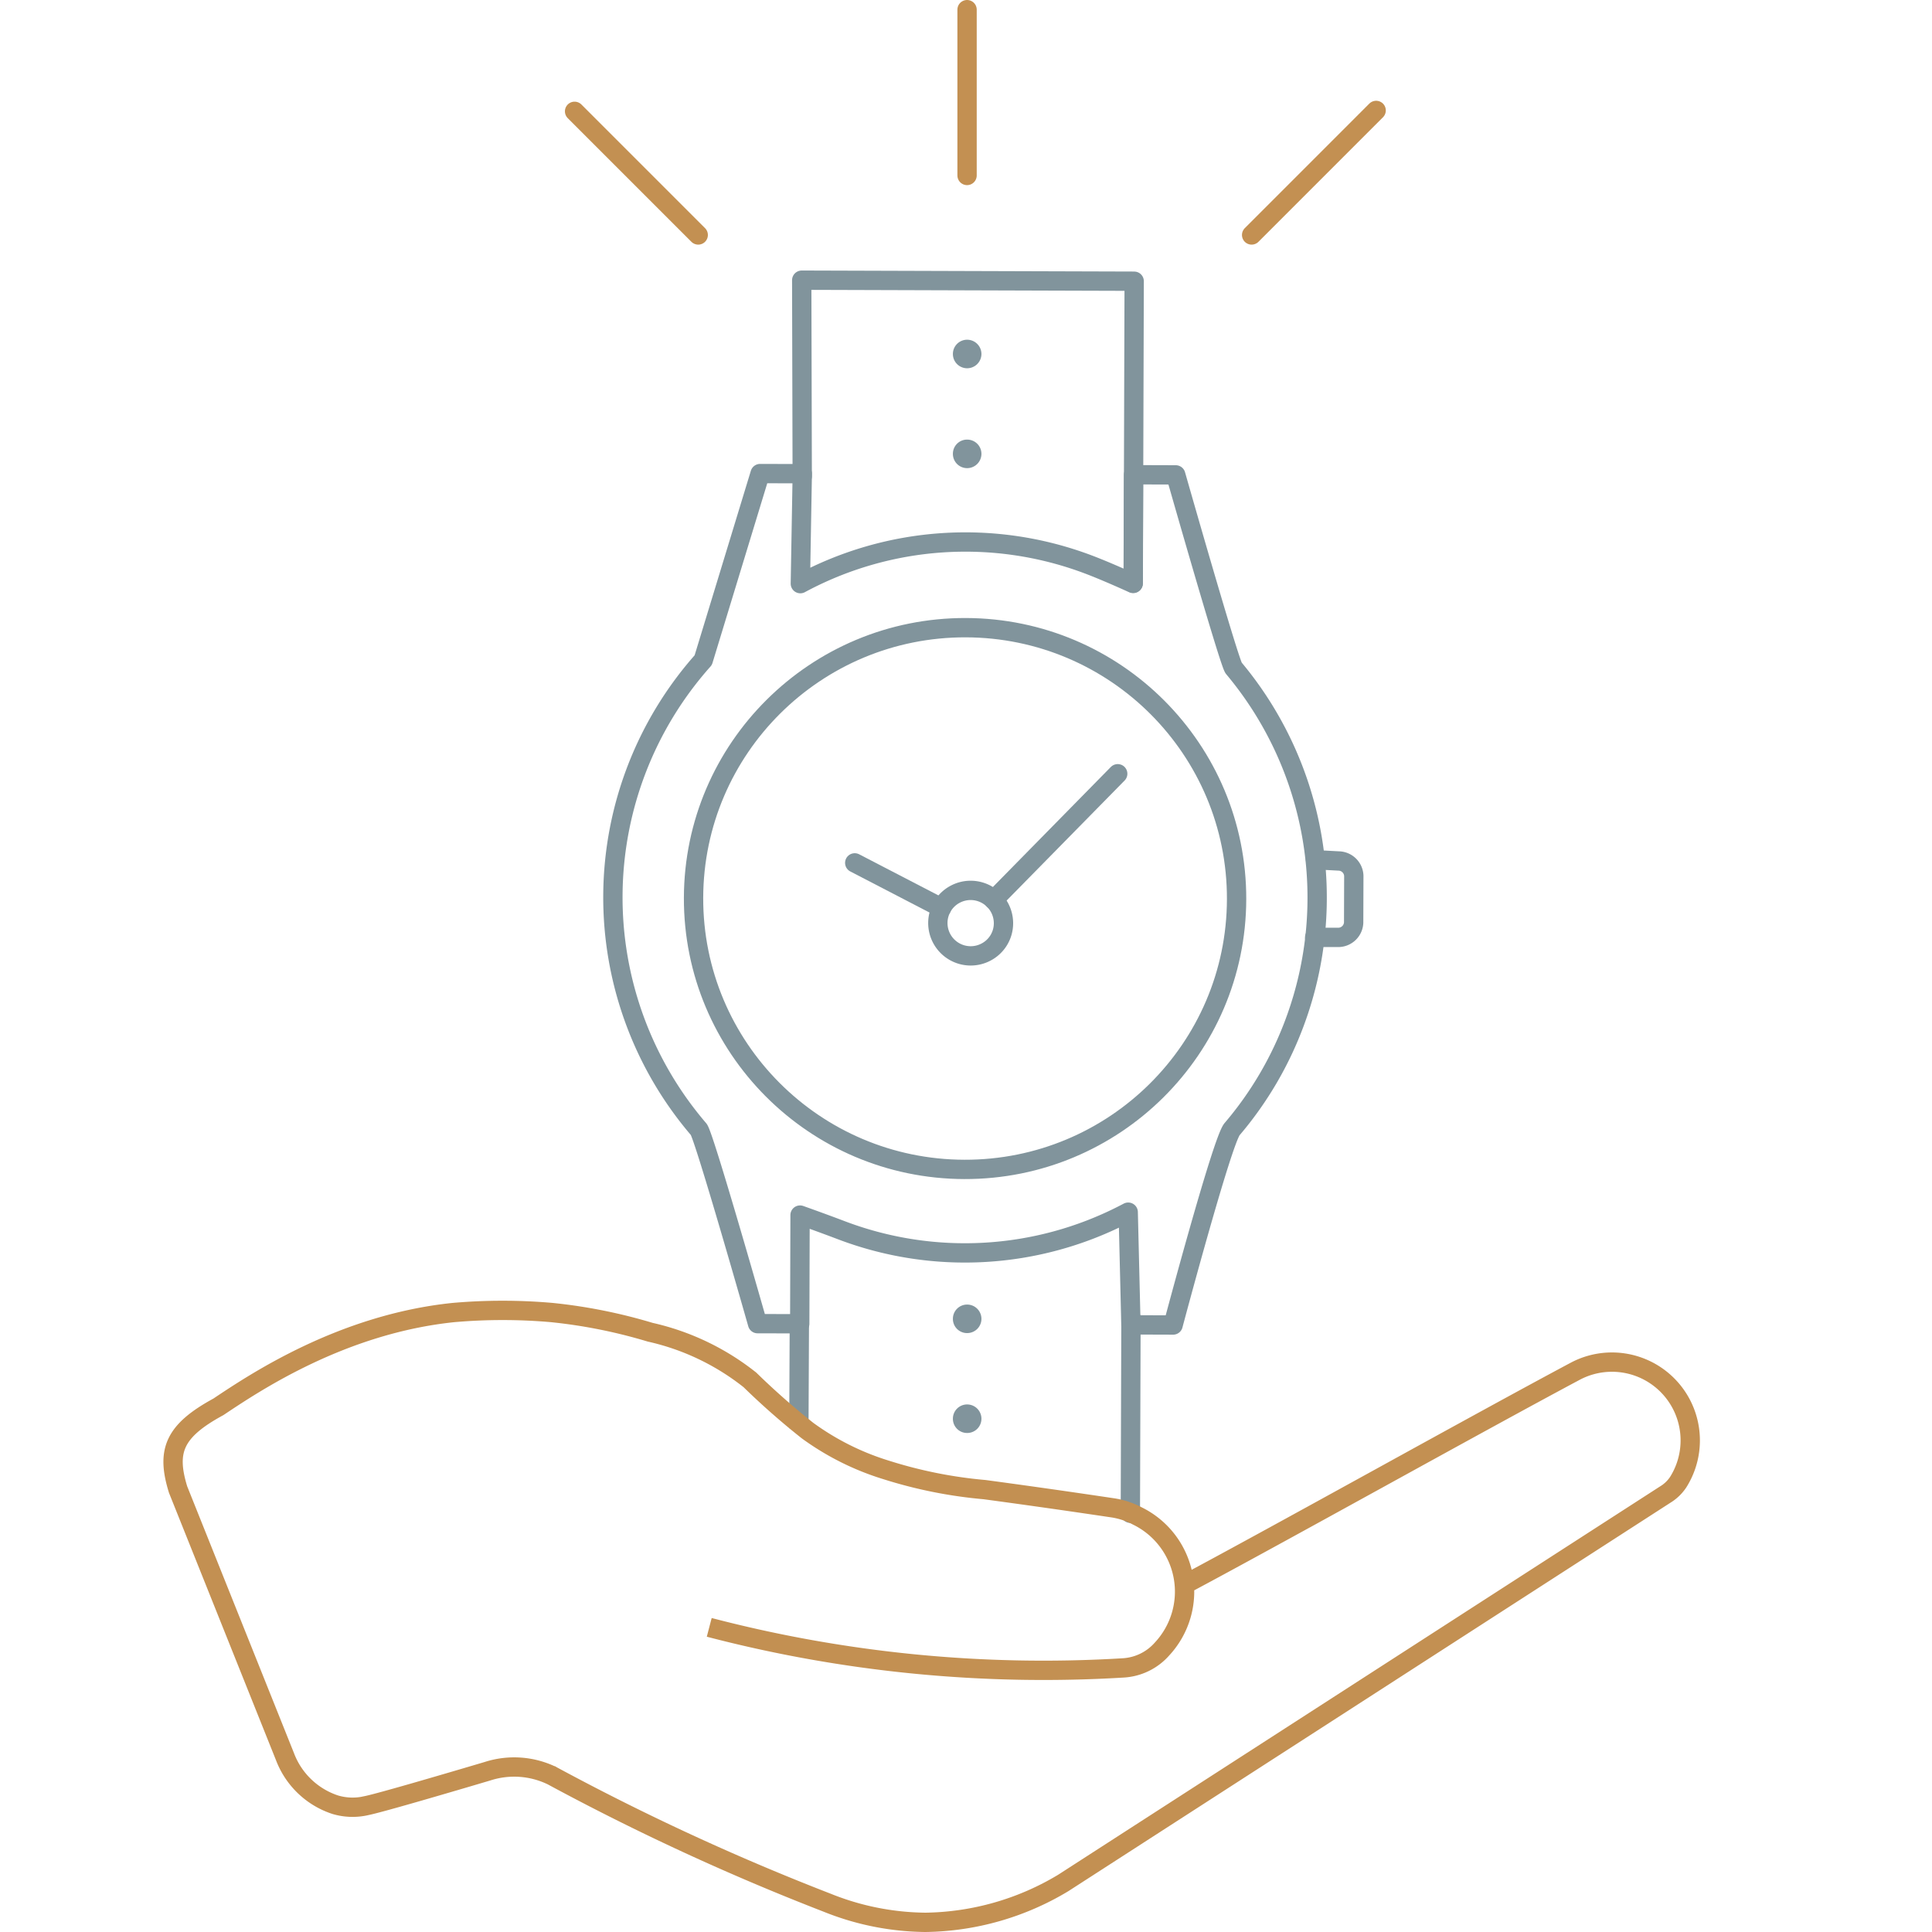
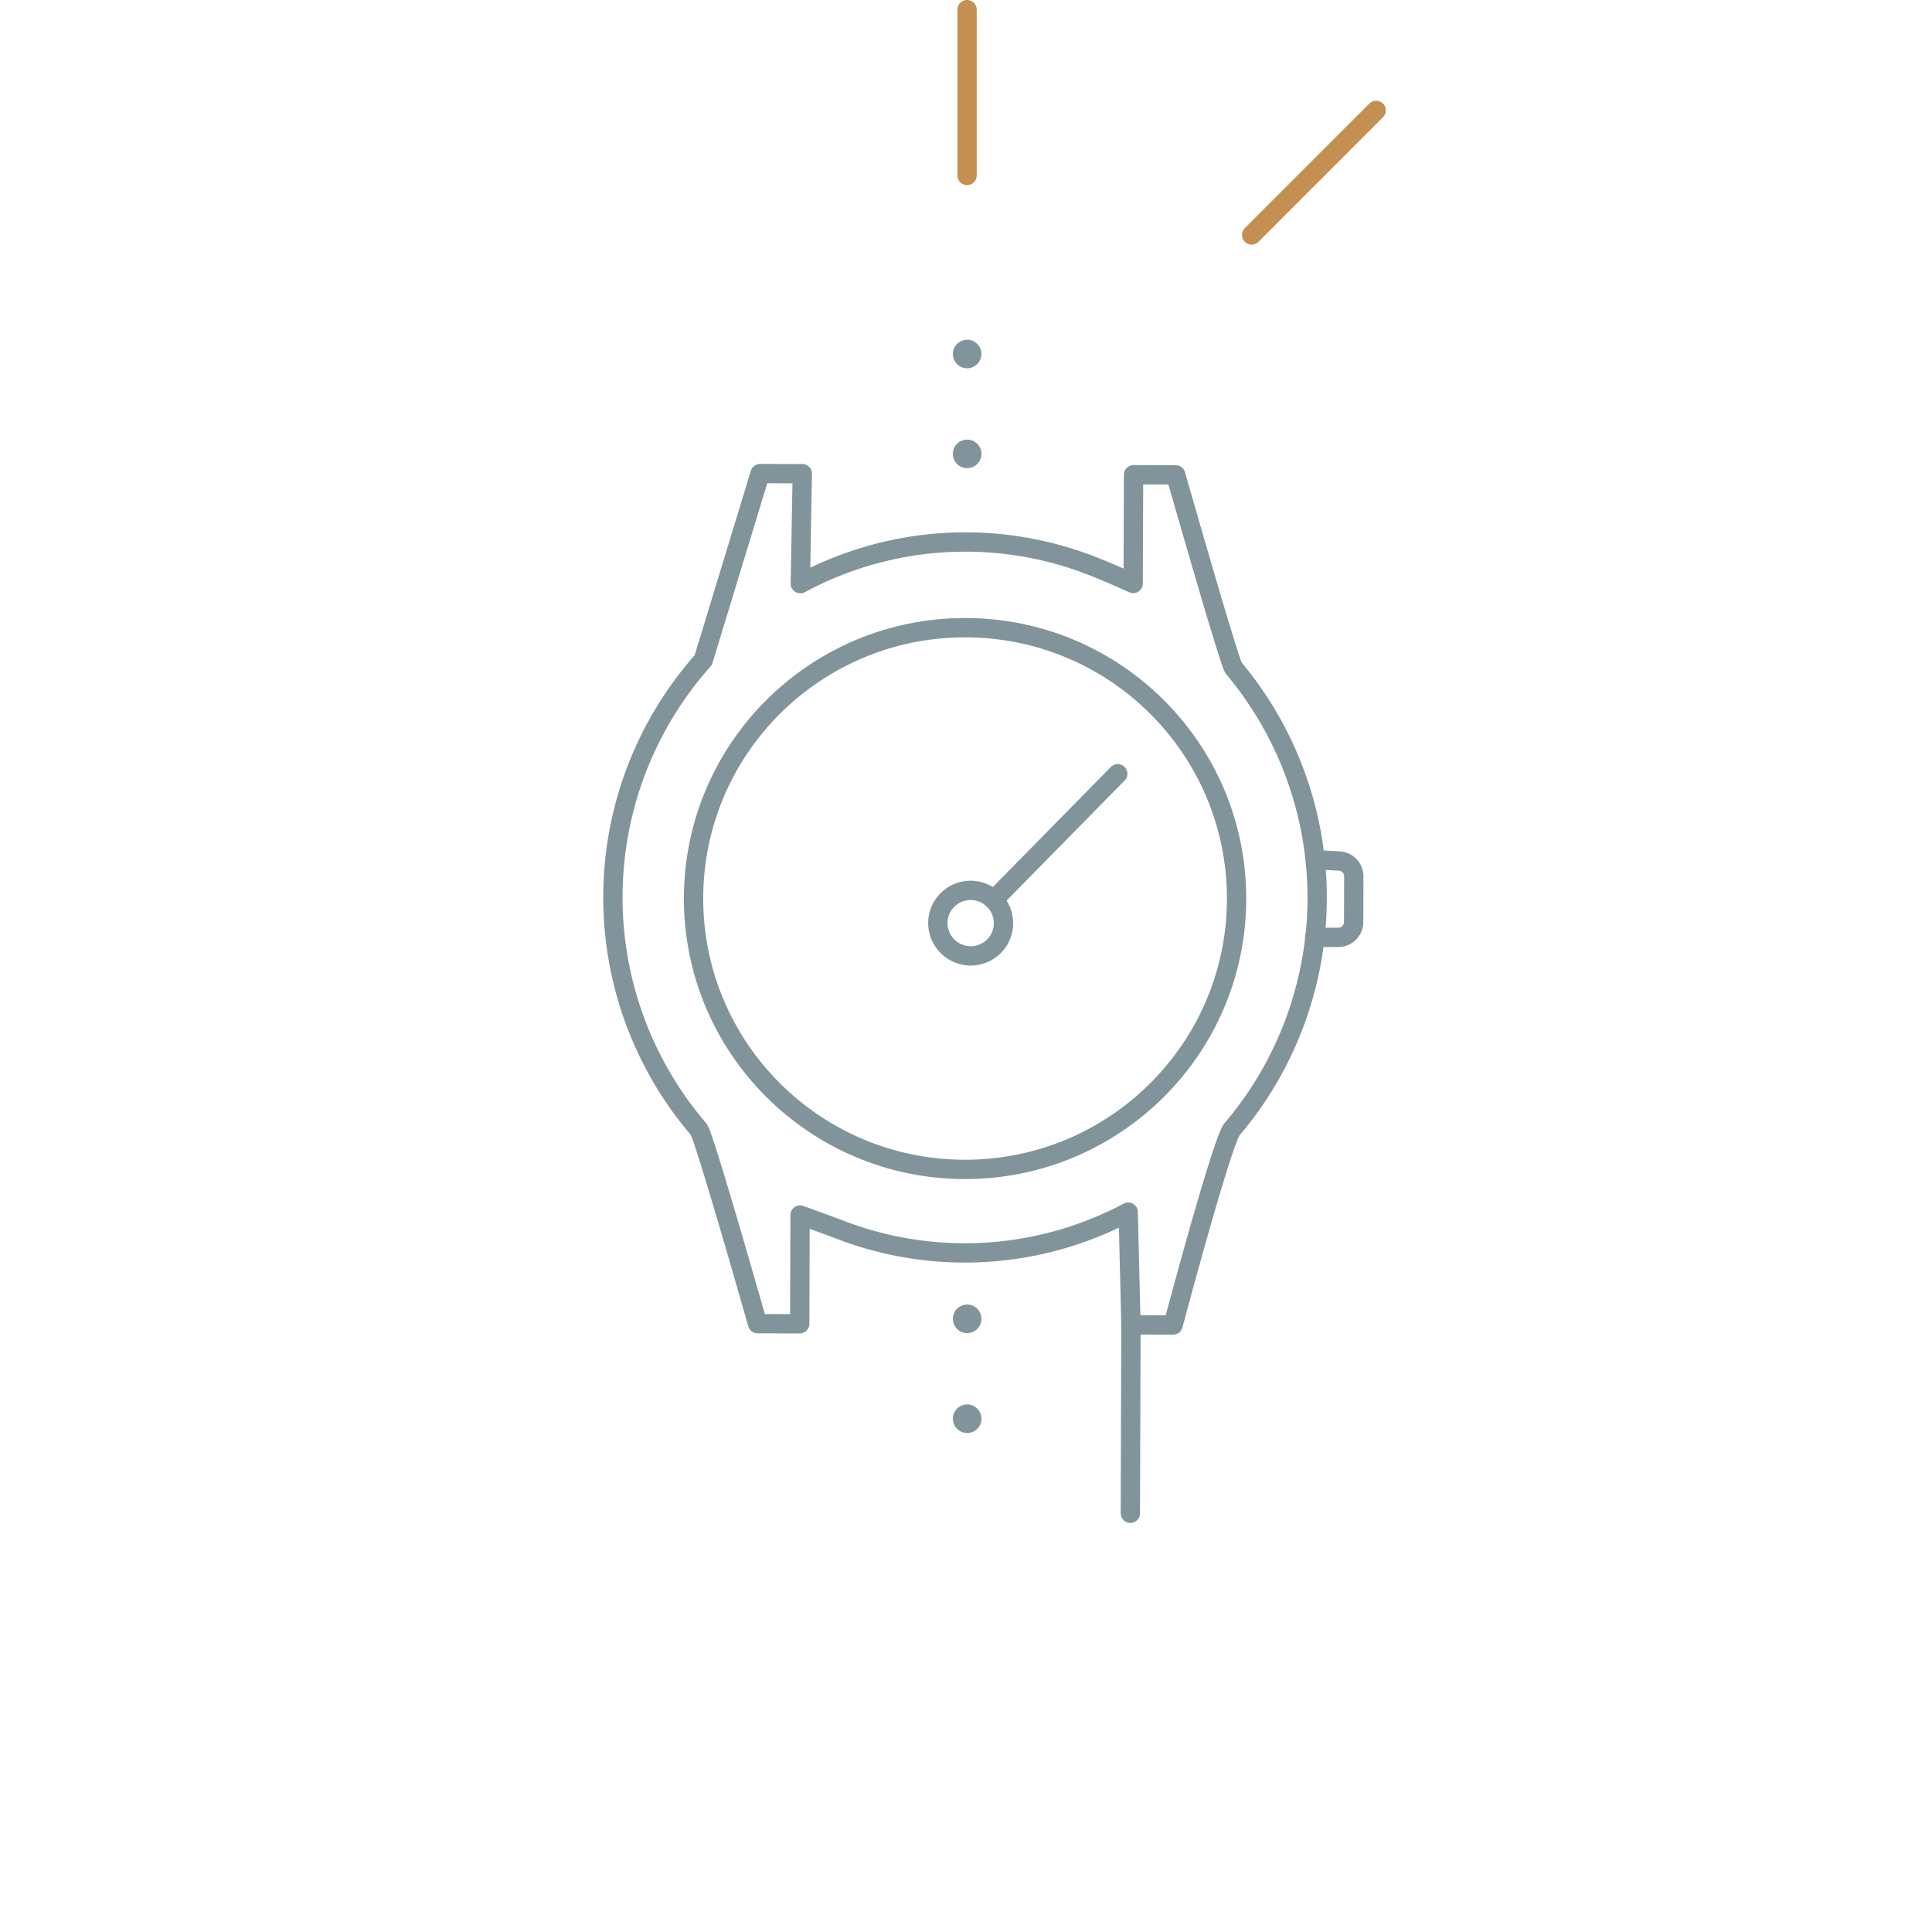
<svg xmlns="http://www.w3.org/2000/svg" width="100" height="100" viewBox="0 0 100 100">
  <defs>
    <style>.cls-1,.cls-2,.cls-3,.cls-5,.cls-6{fill:none;}.cls-1,.cls-2,.cls-3{stroke:#81949c;}.cls-1,.cls-3,.cls-6{stroke-linecap:round;}.cls-1,.cls-2{stroke-linejoin:round;}.cls-3,.cls-5,.cls-6{stroke-miterlimit:10;}.cls-4{fill:#81949c;}.cls-5,.cls-6{stroke:#c39052;}</style>
  </defs>
  <g id="Search-Note-Share">
    <g id="take-care">
      <path class="cls-1" d="M68.09,44.5l1.2.064a.8.8,0,0,1,.783.768l-.008,2.422a.8.8,0,0,1-.832.765l-1.186,0" />
-       <polyline class="cls-1" points="41.523 24.655 41.497 14.502 58.705 14.555 58.657 30.185" />
-       <line class="cls-2" x1="41.349" y1="73.93" x2="41.375" y2="68.332" />
      <line class="cls-3" x1="58.539" y1="68.211" x2="58.507" y2="78.326" />
      <path class="cls-1" d="M67.031,52.87a18.5,18.5,0,0,0-3.175-18.29c-.229-.274-3-10-3-10l-2.183-.007L58.652,30.2s-1.352-.62-2.338-.991a18.011,18.011,0,0,0-14.888,1l.1-5.691-2.183-.006L36.4,34.168a18.454,18.454,0,0,0-.234,24.287c.279.328,3.045,10.057,3.045,10.057l2.183.006.017-5.625s1.086.384,2.181.8a18,18,0,0,0,14.551-.82c.085-.043.253-.131.253-.131l.141,5.833,2.183.007s2.534-9.53,3.053-10.138A18.336,18.336,0,0,0,67.031,52.87Z" />
      <ellipse class="cls-1" cx="49.952" cy="46.509" rx="14.02" ry="14.054" transform="translate(3.314 96.34) rotate(-89.852)" />
      <line class="cls-1" x1="51.435" y1="46.579" x2="57.853" y2="40.049" />
-       <line class="cls-1" x1="48.737" y1="46.994" x2="44.241" y2="44.662" />
      <path class="cls-1" d="M48.543,47.771a1.7,1.7,0,0,0,2.509,1.5,1.681,1.681,0,0,0,.888-1.48,1.7,1.7,0,0,0-2.509-1.5A1.682,1.682,0,0,0,48.543,47.771Z" />
      <path id="_Pfad_" data-name="&lt;Pfad&gt;" class="cls-4" d="M49.322,23.493a.731.731,0,0,1,.738-.739h0a.737.737,0,0,1,.739.739h0a.741.741,0,0,1-.739.738h0A.736.736,0,0,1,49.322,23.493Zm0-5.17a.736.736,0,0,1,.738-.739h0a.741.741,0,0,1,.739.739h0a.741.741,0,0,1-.739.738h0A.736.736,0,0,1,49.322,18.323Z" />
-       <path id="_Pfad_2" data-name="&lt;Pfad&gt;" class="cls-4" d="M49.322,73.432a.735.735,0,0,1,.738-.738h0a.74.74,0,0,1,.739.738h0a.737.737,0,0,1-.739.739h0A.732.732,0,0,1,49.322,73.432Zm0-5.17a.735.735,0,0,1,.738-.738h0a.74.74,0,0,1,.739.738h0A.737.737,0,0,1,50.06,69h0A.731.731,0,0,1,49.322,68.262Z" />
-       <path class="cls-5" d="M61.283,82.032c5.09-2.714,15.126-8.323,20.217-11.038a4.053,4.053,0,0,1,5.362,5.724,2.127,2.127,0,0,1-.67.641L55.03,97.464A14.173,14.173,0,0,1,47.9,99.5a13.934,13.934,0,0,1-5.091-1.018,124.627,124.627,0,0,1-14.2-6.553l-.021-.012a4.494,4.494,0,0,0-3.363-.236c-1.861.552-5.513,1.627-6.247,1.776a3.147,3.147,0,0,1-1.625-.045,4.172,4.172,0,0,1-2.6-2.482L9.218,77.1c-.613-1.986-.226-3.024,2.086-4.282,1.9-1.269,6.4-4.284,12.166-4.881a29.2,29.2,0,0,1,5.091,0,27.207,27.207,0,0,1,5.09,1.018,12.8,12.8,0,0,1,5.165,2.468A38.341,38.341,0,0,0,41.8,74.049a13.755,13.755,0,0,0,4.073,2.036,23.654,23.654,0,0,0,5.09,1.018c1.524.205,3.772.516,6.6.938a3.977,3.977,0,0,1,1.3.422,4.36,4.36,0,0,1,1.288,6.884,2.9,2.9,0,0,1-2.032.985,68.426,68.426,0,0,1-21.409-2.1" />
+       <path id="_Pfad_2" data-name="&lt;Pfad&gt;" class="cls-4" d="M49.322,73.432a.735.735,0,0,1,.738-.738h0a.74.74,0,0,1,.739.738h0a.737.737,0,0,1-.739.739h0A.732.732,0,0,1,49.322,73.432Zm0-5.17a.735.735,0,0,1,.738-.738h0a.74.74,0,0,1,.739.738h0h0A.731.731,0,0,1,49.322,68.262Z" />
      <line class="cls-6" x1="50.055" y1="9.082" x2="50.055" y2="0.5" />
-       <line class="cls-6" x1="36.14" y1="12.162" x2="29.74" y2="5.762" />
      <line class="cls-6" x1="64.784" y1="12.162" x2="71.229" y2="5.716" />
    </g>
  </g>
</svg>